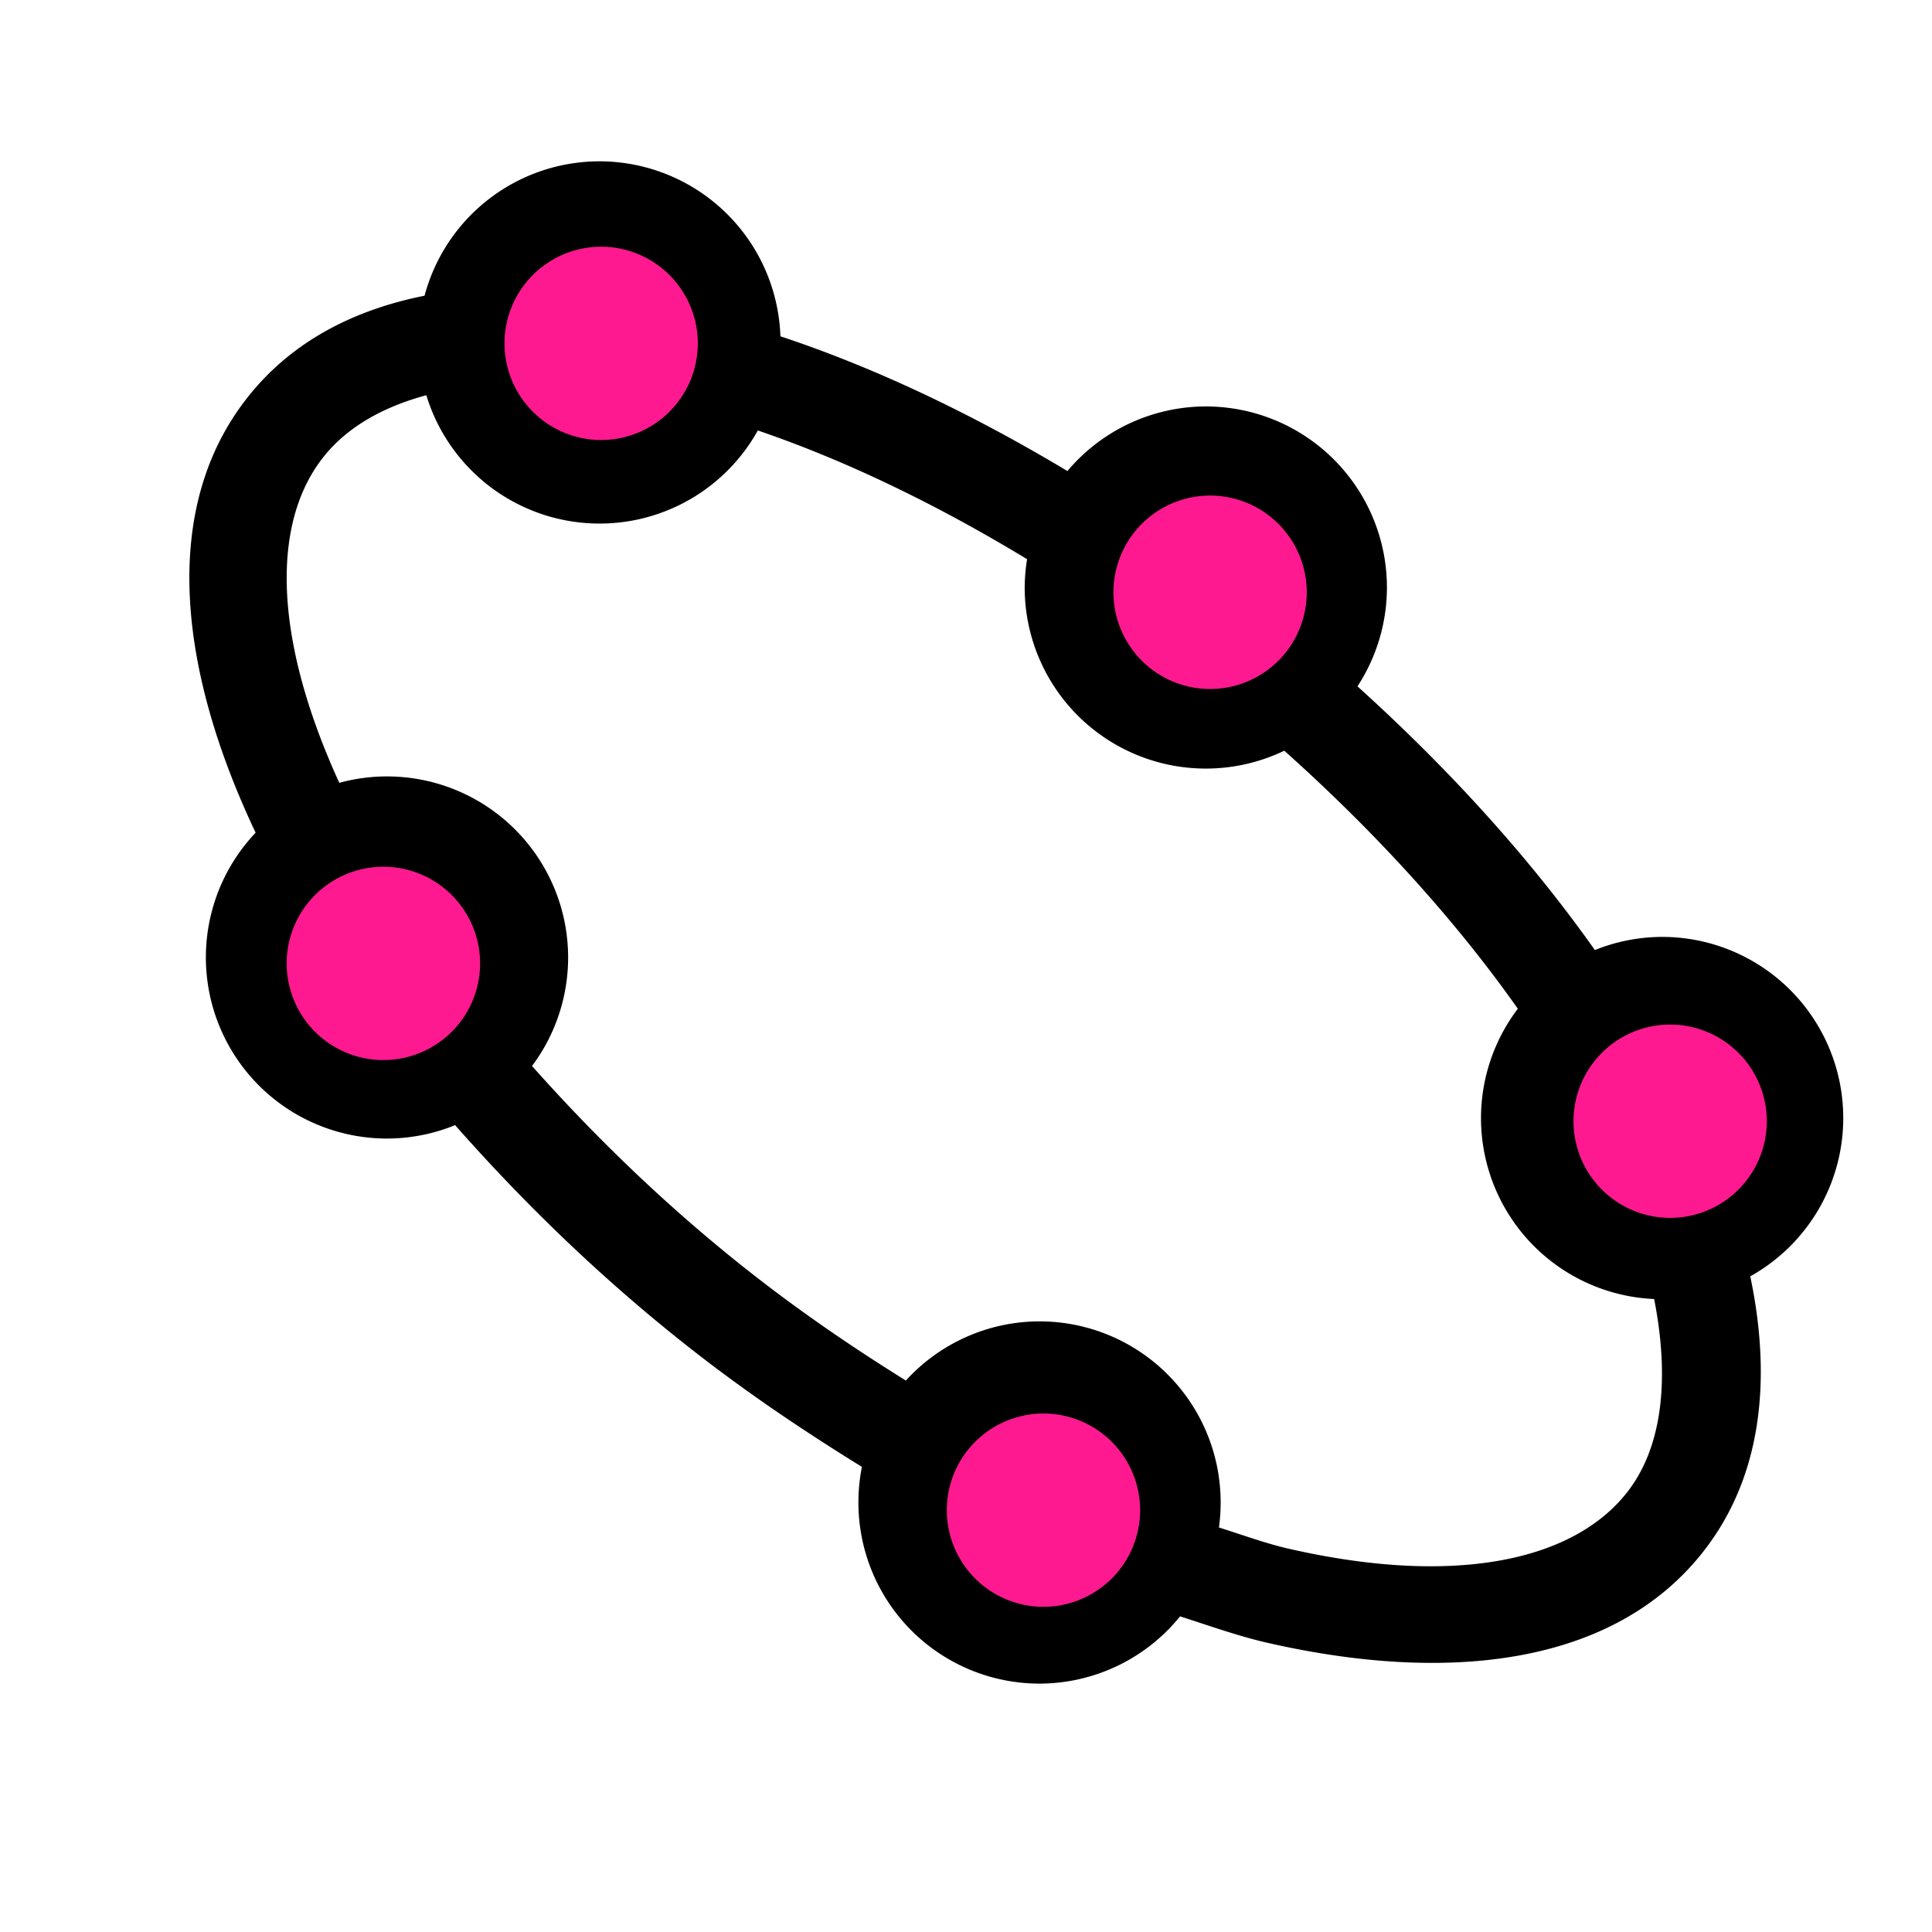
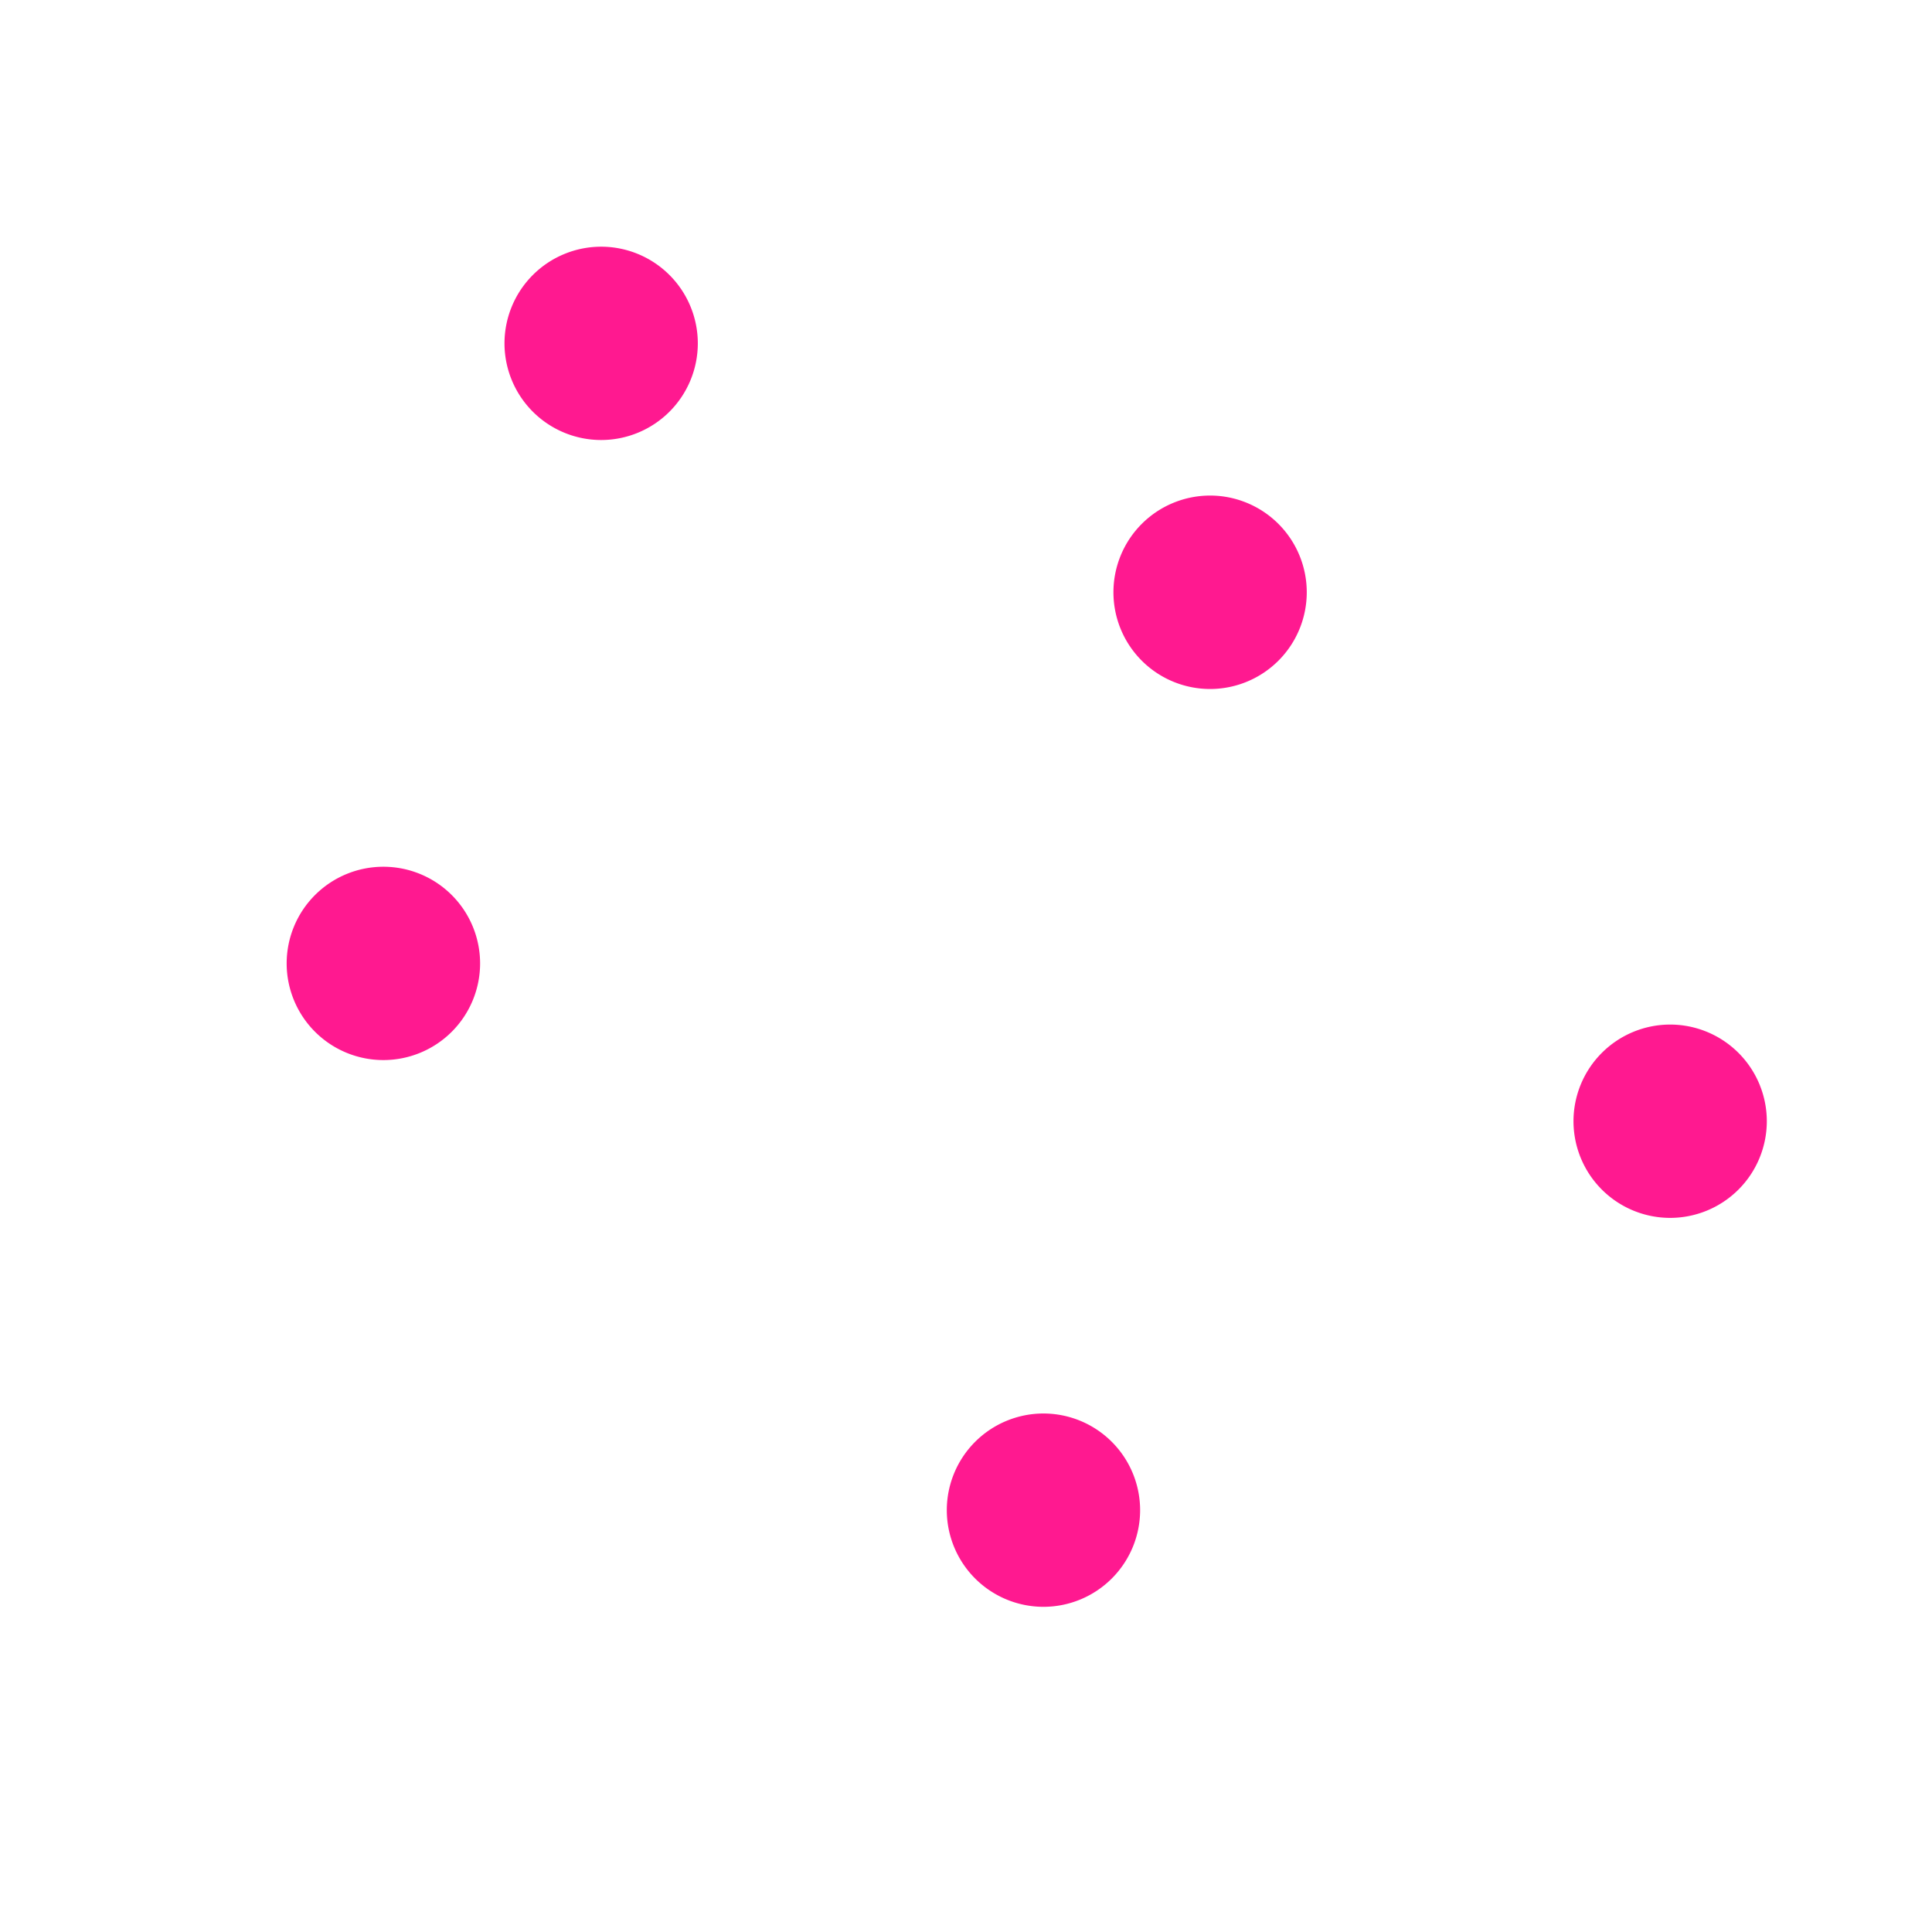
<svg xmlns="http://www.w3.org/2000/svg" xmlns:ns1="http://sodipodi.sourceforge.net/DTD/sodipodi-0.dtd" xmlns:ns2="http://www.inkscape.org/namespaces/inkscape" version="1.1" id="svg1" width="16" height="16" viewBox="0 0 16 16" ns1:docname="ellipse-5pts-symbolic.svg" ns2:version="1.1-dev (1fceb22ce1, 2019-12-30, custom)">
  <style id="s0">
.success { fill:#009909; }
.warning { fill:#FF1990; }
.error { fill:#00AAFF; }
</style>
  <style id="s2">
@import '../../highlights.css';
</style>
  <defs id="defs913">
    <ns2:path-effect draw_ori_path="false" rot_axes="0" draw_perspective_axes="false" gen_perspective_frame="false" draw_axes="false" gen_isometric_frame="false" slice_arc="false" arc_other="false" gen_arc="false" method="steiner_ellipse" is_visible="true" id="path-effect1415" effect="pts2ellipse" />
  </defs>
  <ns1:namedview objecttolerance="10" gridtolerance="10" guidetolerance="10" id="namedview" showgrid="true" ns2:zoom="54.332374" ns2:cx="11.664649" ns2:cy="6.8813643" ns2:window-x="0" ns2:window-y="27" ns2:document-rotation="0" ns2:window-width="2560" ns2:window-height="1376" ns2:window-maximized="1" ns2:current-layer="layercompo" ns2:snap-global="false">
    <ns2:grid type="xygrid" id="grid" />
  </ns1:namedview>
  <g ns2:groupmode="layer" id="layercompo" ns2:label="ellipse-5pts">
-     <path id="rect22048" d="M 0,0 H 16 V 16 H 0 Z" style="opacity:0;fill:none" />
-     <path d="M 4.965,1.336 A 1.5,1.5 0 0 0 3.516,2.449 C 2.919,2.568 2.413,2.834 2.055,3.285 1.327,4.2 1.472,5.535 2.117,6.896 a 1.5,1.5 0 0 0 -0.412,1.033 1.5,1.5 0 0 0 1.5,1.5 1.5,1.5 0 0 0 0.564,-0.111 c 0.547,0.62 1.169,1.23 1.885,1.799 0.489,0.389 0.987,0.724 1.484,1.031 a 1.5,1.5 0 0 0 -0.029,0.295 1.5,1.5 0 0 0 1.5,1.5 1.5,1.5 0 0 0 1.164,-0.557 c 0.24,0.077 0.484,0.164 0.715,0.217 1.503,0.345 2.869,0.189 3.609,-0.742 0.488,-0.614 0.581,-1.418 0.398,-2.291 a 1.5,1.5 0 0 0 0.77,-1.311 1.5,1.5 0 0 0 -1.5,-1.5 1.5,1.5 0 0 0 -0.557,0.109 C 12.684,7.126 12.021,6.388 11.242,5.684 a 1.5,1.5 0 0 0 0.244,-0.818 1.5,1.5 0 0 0 -1.5,-1.5 1.5,1.5 0 0 0 -1.146,0.535 C 8.031,3.416 7.232,3.04 6.463,2.785 A 1.5,1.5 0 0 0 4.965,1.336 Z m -1.434,1.938 a 1.5,1.5 0 0 0 1.434,1.062 1.5,1.5 0 0 0 1.311,-0.771 c 0.71,0.242 1.463,0.601 2.23,1.066 a 1.5,1.5 0 0 0 -0.02,0.234 1.5,1.5 0 0 0 1.5,1.5 1.5,1.5 0 0 0 0.65,-0.148 c 0.775,0.693 1.429,1.42 1.934,2.137 a 1.5,1.5 0 0 0 -0.305,0.906 1.5,1.5 0 0 0 1.434,1.498 c 0.132,0.674 0.065,1.238 -0.229,1.607 -0.459,0.577 -1.456,0.769 -2.805,0.459 -0.182,-0.042 -0.38,-0.114 -0.57,-0.174 -1.83e-4,-5.7e-5 1.83e-4,-0.002 0,-0.002 a 1.5,1.5 0 0 0 0.014,-0.205 1.5,1.5 0 0 0 -1.5,-1.5 1.5,1.5 0 0 0 -1.107,0.49 C 7.05,11.152 6.599,10.844 6.154,10.49 5.49,9.962 4.913,9.398 4.406,8.828 a 1.5,1.5 0 0 0 0.299,-0.898 1.5,1.5 0 0 0 -1.5,-1.5 1.5,1.5 0 0 0 -0.395,0.053 C 2.27,5.303 2.238,4.338 2.68,3.783 2.872,3.541 3.164,3.372 3.531,3.273 Z" style="opacity:1" id="path2099" />
    <path class="warning" d="M 3.976,7.979 A 0.801,0.801 0 0 1 3.175,8.779 0.801,0.801 0 0 1 2.374,7.979 0.801,0.801 0 0 1 3.175,7.178 0.801,0.801 0 0 1 3.976,7.979 Z M 9.442,12.506 A 0.801,0.801 0 0 1 8.641,13.307 0.801,0.801 0 0 1 7.841,12.506 0.801,0.801 0 0 1 8.641,11.706 0.801,0.801 0 0 1 9.442,12.506 M 14.632,9.285 A 0.801,0.801 0 0 1 13.832,10.086 0.801,0.801 0 0 1 13.031,9.285 0.801,0.801 0 0 1 13.832,8.485 0.801,0.801 0 0 1 14.632,9.285 M 10.822,4.905 A 0.801,0.801 0 0 1 10.022,5.706 0.801,0.801 0 0 1 9.221,4.905 0.801,0.801 0 0 1 10.022,4.104 0.801,0.801 0 0 1 10.822,4.905 M 5.779,2.844 A 0.801,0.801 0 0 1 4.979,3.644 0.801,0.801 0 0 1 4.178,2.844 0.801,0.801 0 0 1 4.979,2.043 0.801,0.801 0 0 1 5.779,2.844" style="" id="path2969" />
  </g>
</svg>